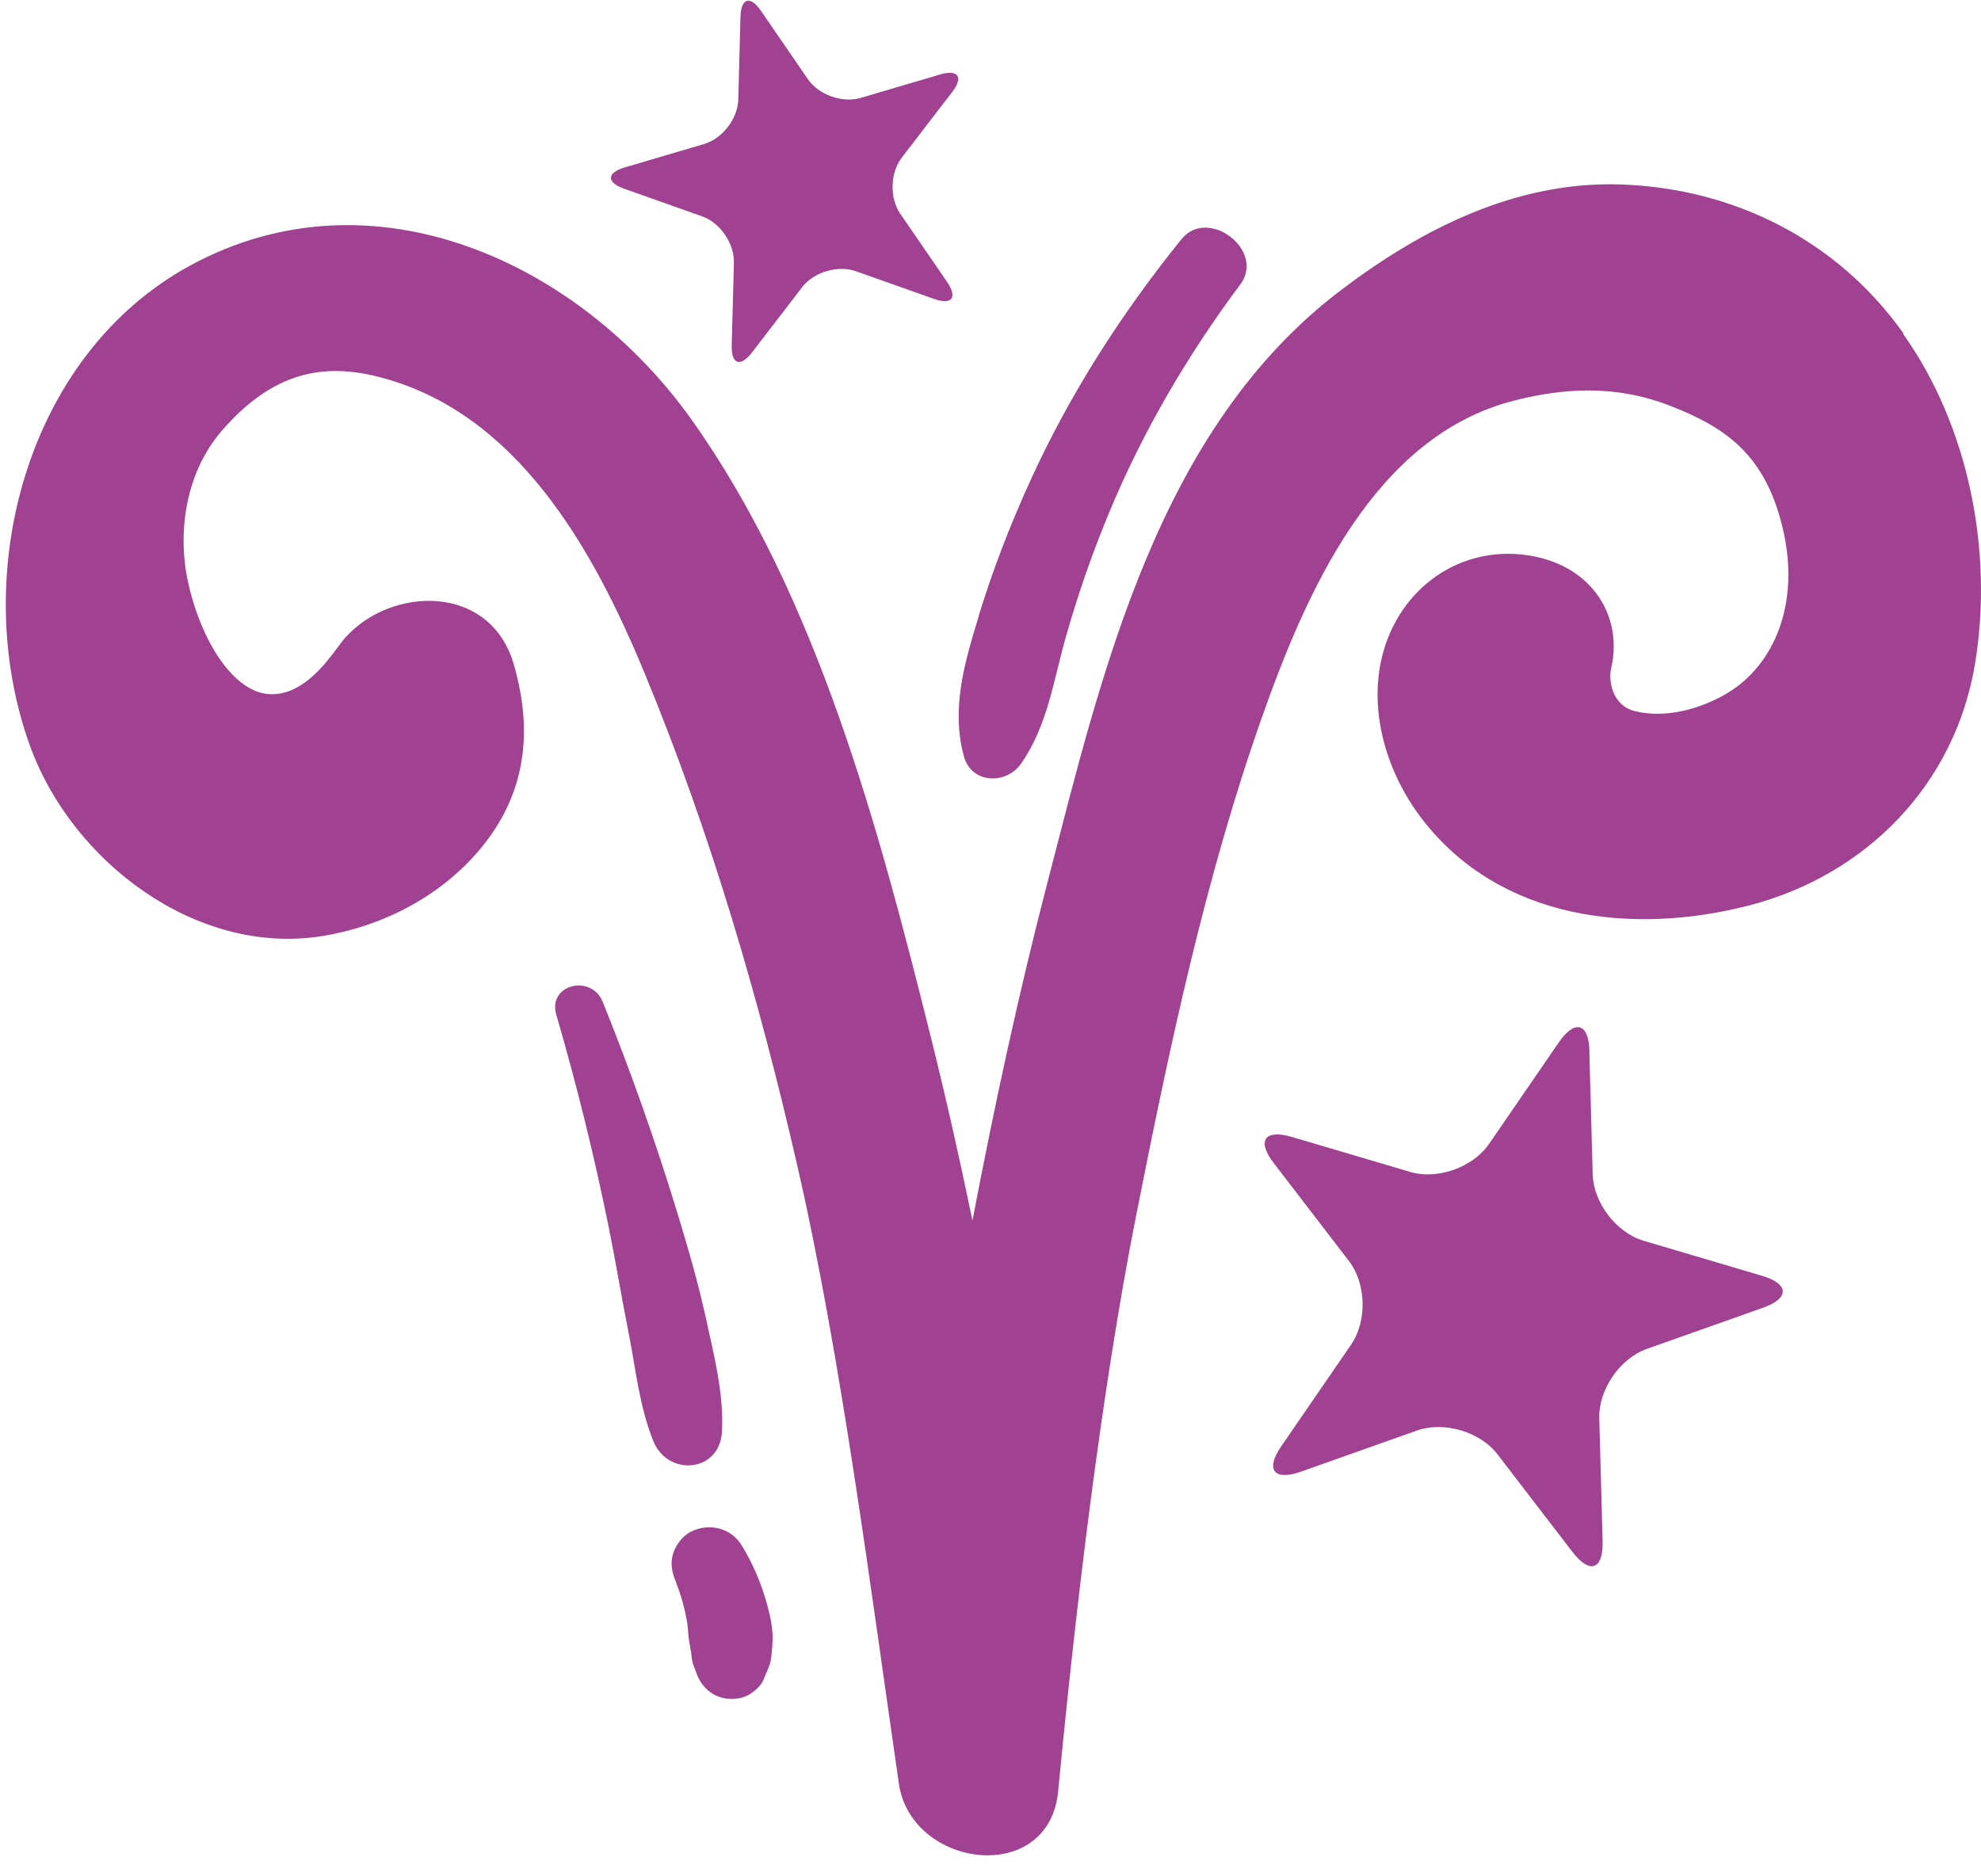
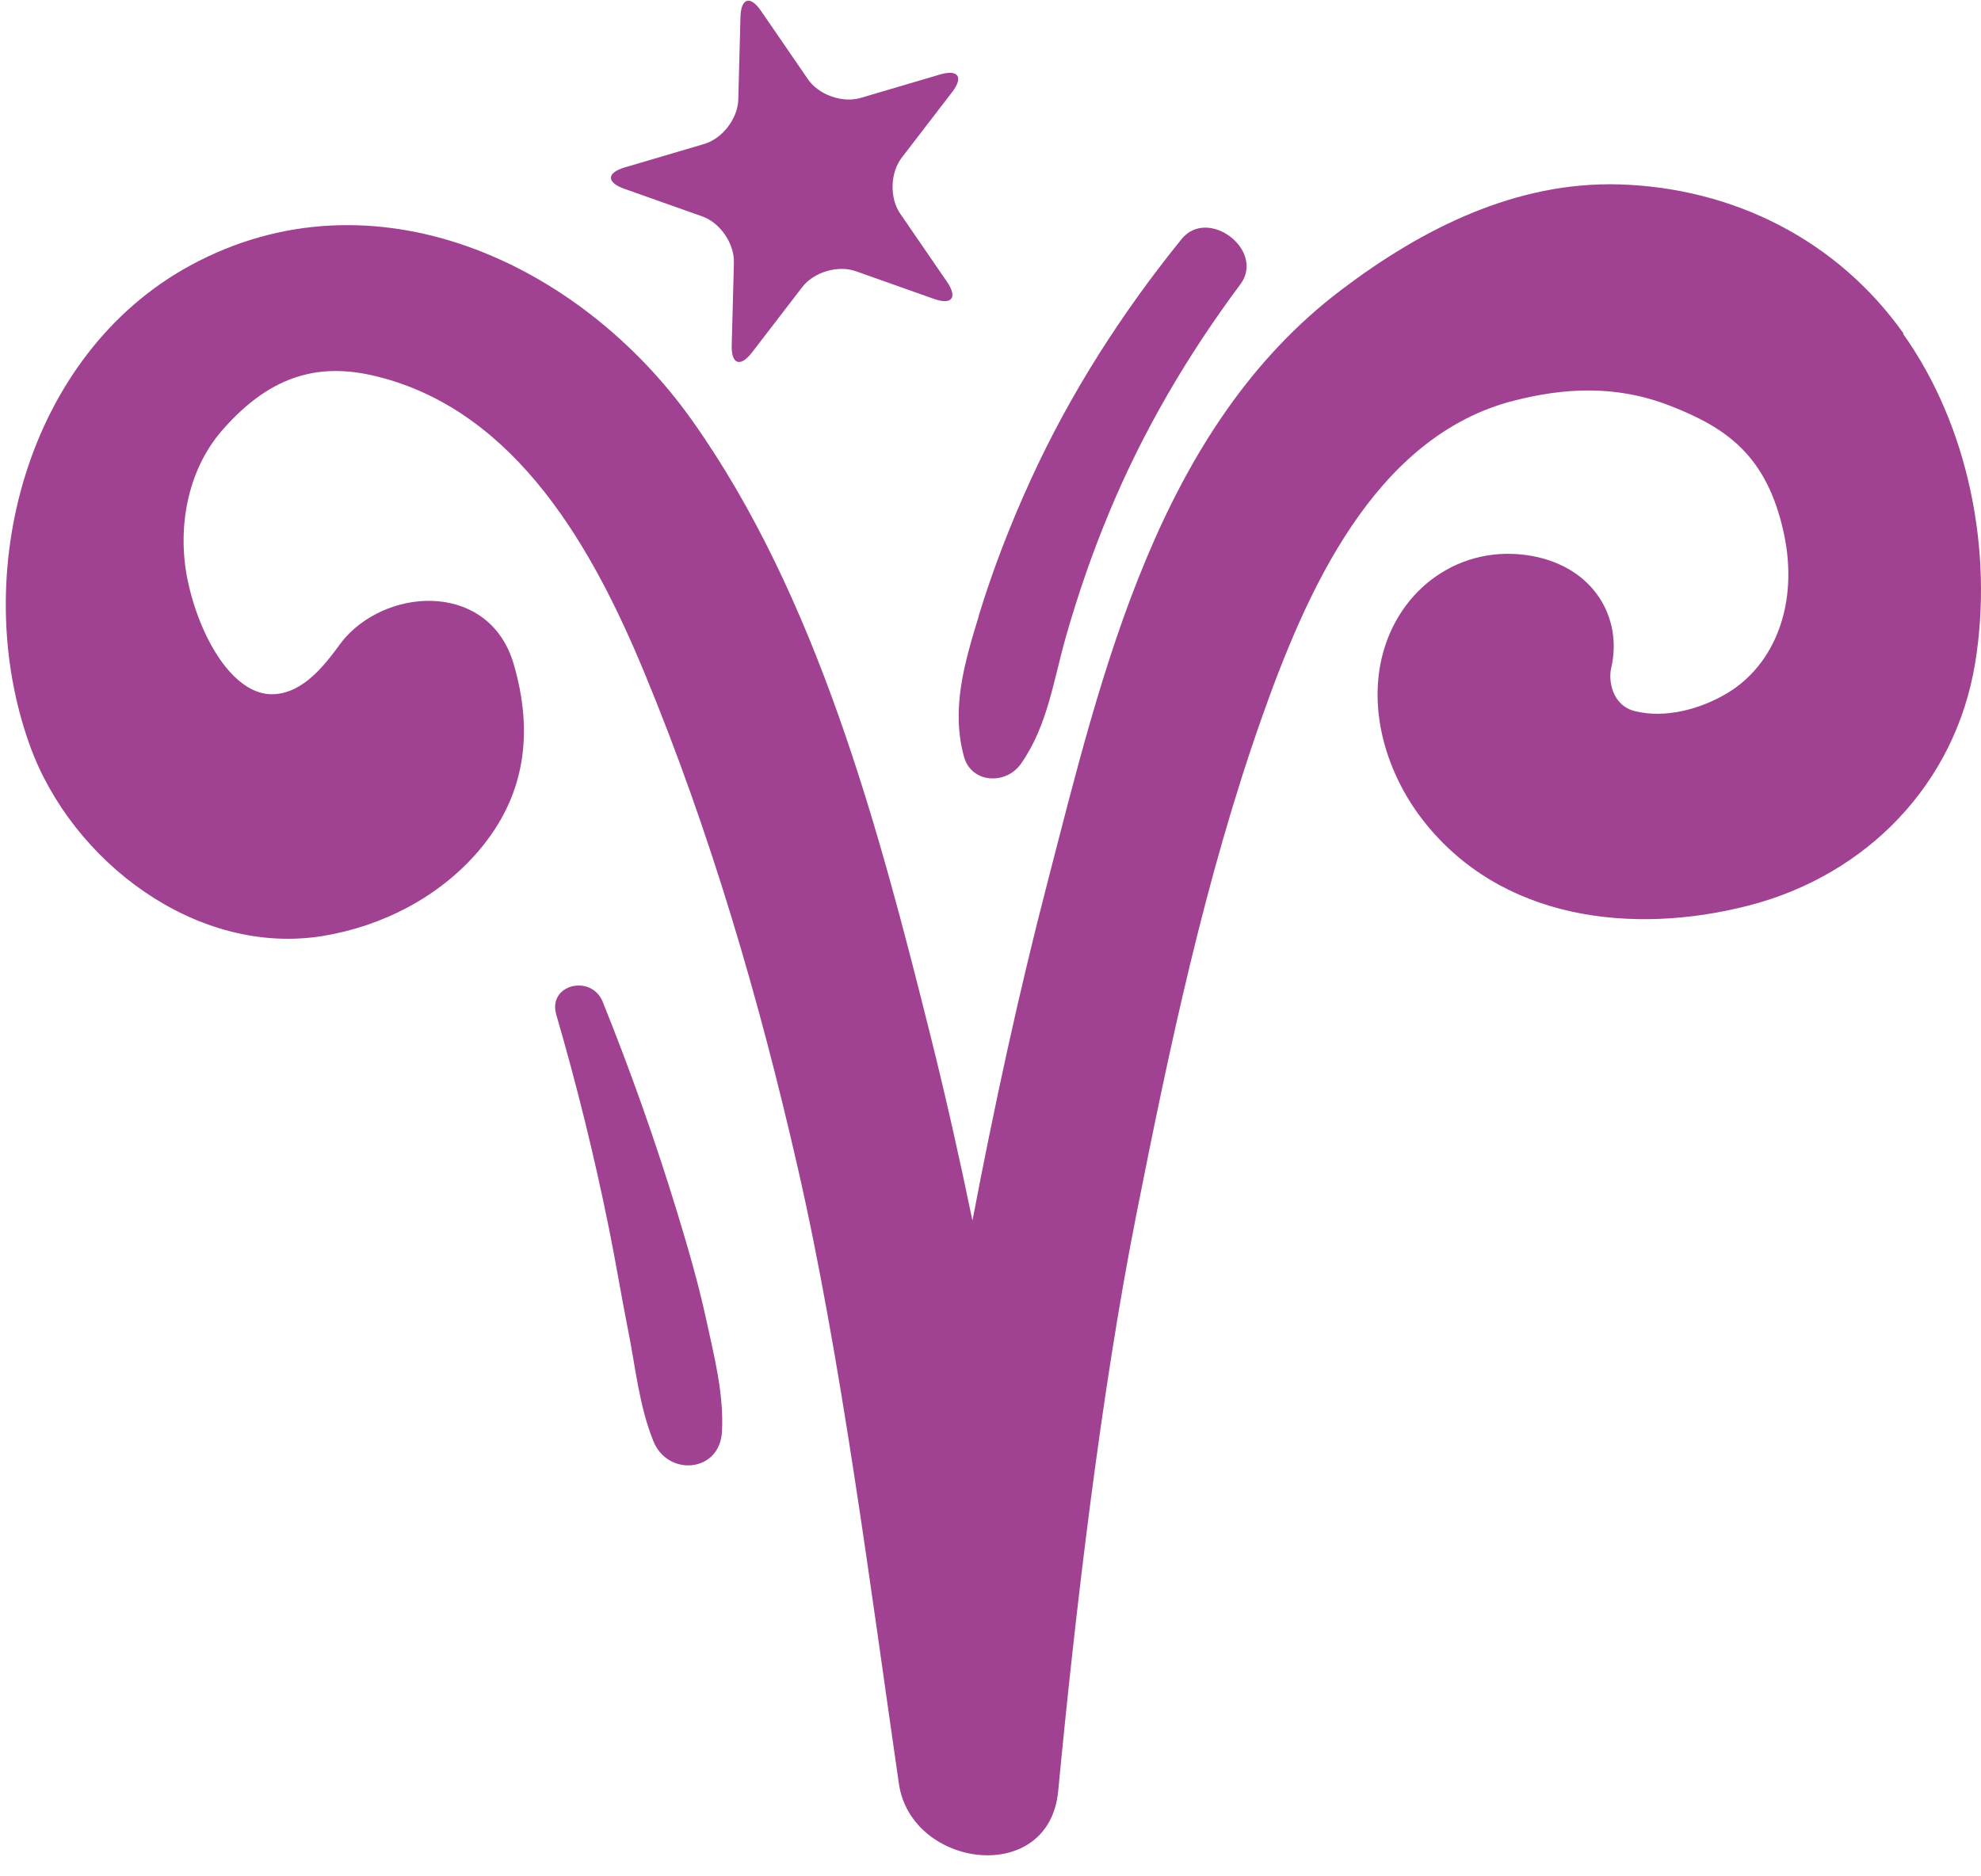
<svg xmlns="http://www.w3.org/2000/svg" width="76" height="72" viewBox="0 0 76 72" fill="none">
  <path d="M73.025 12.792C70.474 9.201 66.495 7.212 62.129 7.076C58.164 6.96 54.579 8.762 51.479 11.107C44.419 16.435 42.275 25.8 40.176 33.9C39.065 38.182 38.135 42.496 37.308 46.837C36.817 44.466 36.288 42.102 35.7 39.751C33.711 31.788 31.353 22.881 26.529 16.099C22.246 10.08 14.315 6.379 7.307 10.183C1.003 13.606 -1.219 22.048 1.145 28.604C2.747 33.054 7.54 36.709 12.39 35.915C14.67 35.54 16.86 34.416 18.371 32.64C20.173 30.522 20.47 28.1 19.708 25.484C18.81 22.397 15.038 22.48 13.249 24.463C12.836 24.922 11.886 26.627 10.44 26.64C8.954 26.653 7.669 24.509 7.197 22.255C6.79 20.278 7.184 18.069 8.496 16.545C10.478 14.246 12.429 13.929 14.515 14.459C19.857 15.809 22.782 21.124 24.727 25.826C27.252 31.93 29.118 38.311 30.591 44.744C32.27 52.055 33.407 61.027 34.486 68.448C34.957 71.69 40.24 72.394 40.596 68.738C41.255 61.834 42.243 53.418 43.593 46.617C44.858 40.229 46.234 33.699 48.404 27.551C50.09 22.778 52.693 16.739 58.099 15.369C59.966 14.898 61.961 14.743 64.086 15.576C66.257 16.422 67.781 17.494 68.427 20.42C69.034 23.172 68.078 25.503 66.282 26.588C65.255 27.208 63.906 27.576 62.736 27.292C61.826 27.073 61.703 26.084 61.813 25.632C62.258 23.733 61.167 21.764 58.758 21.331C56.045 20.853 53.655 22.571 53.016 25.219C52.499 27.383 53.236 29.721 54.579 31.458C57.569 35.314 62.646 35.895 67.096 34.746C71.617 33.577 75.021 30.082 75.777 25.432C76.474 21.163 75.531 16.351 73.012 12.812L73.025 12.792Z" fill="#A04291" />
-   <path d="M60.98 40.346C60.954 39.254 60.425 39.099 59.804 39.997L57.124 43.898C56.504 44.796 55.148 45.281 54.101 44.97L49.561 43.627C48.514 43.317 48.205 43.776 48.87 44.635L51.75 48.387C52.416 49.253 52.454 50.693 51.834 51.597L49.154 55.498C48.534 56.396 48.87 56.835 49.903 56.474L54.366 54.891C55.393 54.529 56.782 54.936 57.447 55.802L60.328 59.554C60.993 60.42 61.51 60.233 61.484 59.148L61.355 54.413C61.329 53.322 62.142 52.133 63.169 51.765L67.632 50.183C68.659 49.821 68.647 49.266 67.6 48.956L63.06 47.612C62.013 47.302 61.135 46.159 61.103 45.067L60.974 40.333L60.98 40.346Z" fill="#A04291" />
  <path d="M29.195 0.417C28.782 -0.183 28.427 -0.08 28.407 0.65L28.324 3.821C28.304 4.551 27.716 5.32 27.012 5.526L23.97 6.424C23.266 6.631 23.26 6.999 23.951 7.244L26.941 8.304C27.633 8.549 28.175 9.344 28.156 10.08L28.072 13.251C28.052 13.981 28.401 14.104 28.847 13.529L30.778 11.016C31.224 10.435 32.154 10.164 32.838 10.409L35.829 11.469C36.52 11.714 36.746 11.423 36.333 10.816L34.537 8.2C34.124 7.6 34.149 6.631 34.595 6.05L36.526 3.537C36.972 2.956 36.765 2.652 36.061 2.859L33.019 3.757C32.315 3.963 31.404 3.64 30.991 3.033L29.195 0.417Z" fill="#A04291" />
  <path d="M23.125 38.447C24.191 41.095 25.146 43.788 25.98 46.52C26.387 47.857 26.78 49.201 27.078 50.563C27.388 52.004 27.775 53.457 27.698 54.936C27.614 56.512 25.611 56.673 25.062 55.291C24.52 53.941 24.384 52.482 24.1 51.061C23.835 49.737 23.622 48.406 23.351 47.082C22.795 44.337 22.124 41.624 21.342 38.938C21 37.769 22.692 37.368 23.125 38.447Z" fill="#A04291" />
-   <path d="M25.947 60.736C25.792 60.387 25.708 60.045 25.811 59.657C25.902 59.322 26.167 58.953 26.477 58.792C27.181 58.417 28.046 58.617 28.466 59.315C28.879 60 29.202 60.749 29.415 61.517C29.532 61.944 29.648 62.428 29.641 62.861C29.641 63.042 29.628 63.223 29.609 63.397C29.583 63.668 29.57 63.778 29.486 63.991C29.415 64.166 29.344 64.334 29.267 64.508C29.176 64.702 28.944 64.902 28.763 65.012C28.492 65.173 28.182 65.218 27.872 65.18C27.303 65.102 26.896 64.715 26.709 64.178C26.677 64.088 26.645 63.998 26.606 63.907C26.548 63.752 26.535 63.591 26.515 63.423C26.477 63.184 26.425 62.945 26.405 62.7C26.399 62.577 26.386 62.454 26.373 62.331C26.283 61.763 26.134 61.214 25.915 60.678C25.921 60.697 25.934 60.717 25.941 60.736H25.947Z" fill="#A04291" />
  <path d="M37.541 23.65C38.09 21.854 38.768 20.104 39.549 18.399C41.067 15.079 43.037 12.011 45.33 9.175C46.344 7.923 48.559 9.608 47.584 10.913C45.569 13.613 43.844 16.551 42.553 19.665C41.907 21.215 41.358 22.803 40.899 24.412C40.415 26.104 40.195 27.848 39.168 29.308C38.6 30.121 37.263 30.076 36.979 29.023C36.481 27.189 37.005 25.426 37.547 23.65H37.541Z" fill="#A04291" />
</svg>